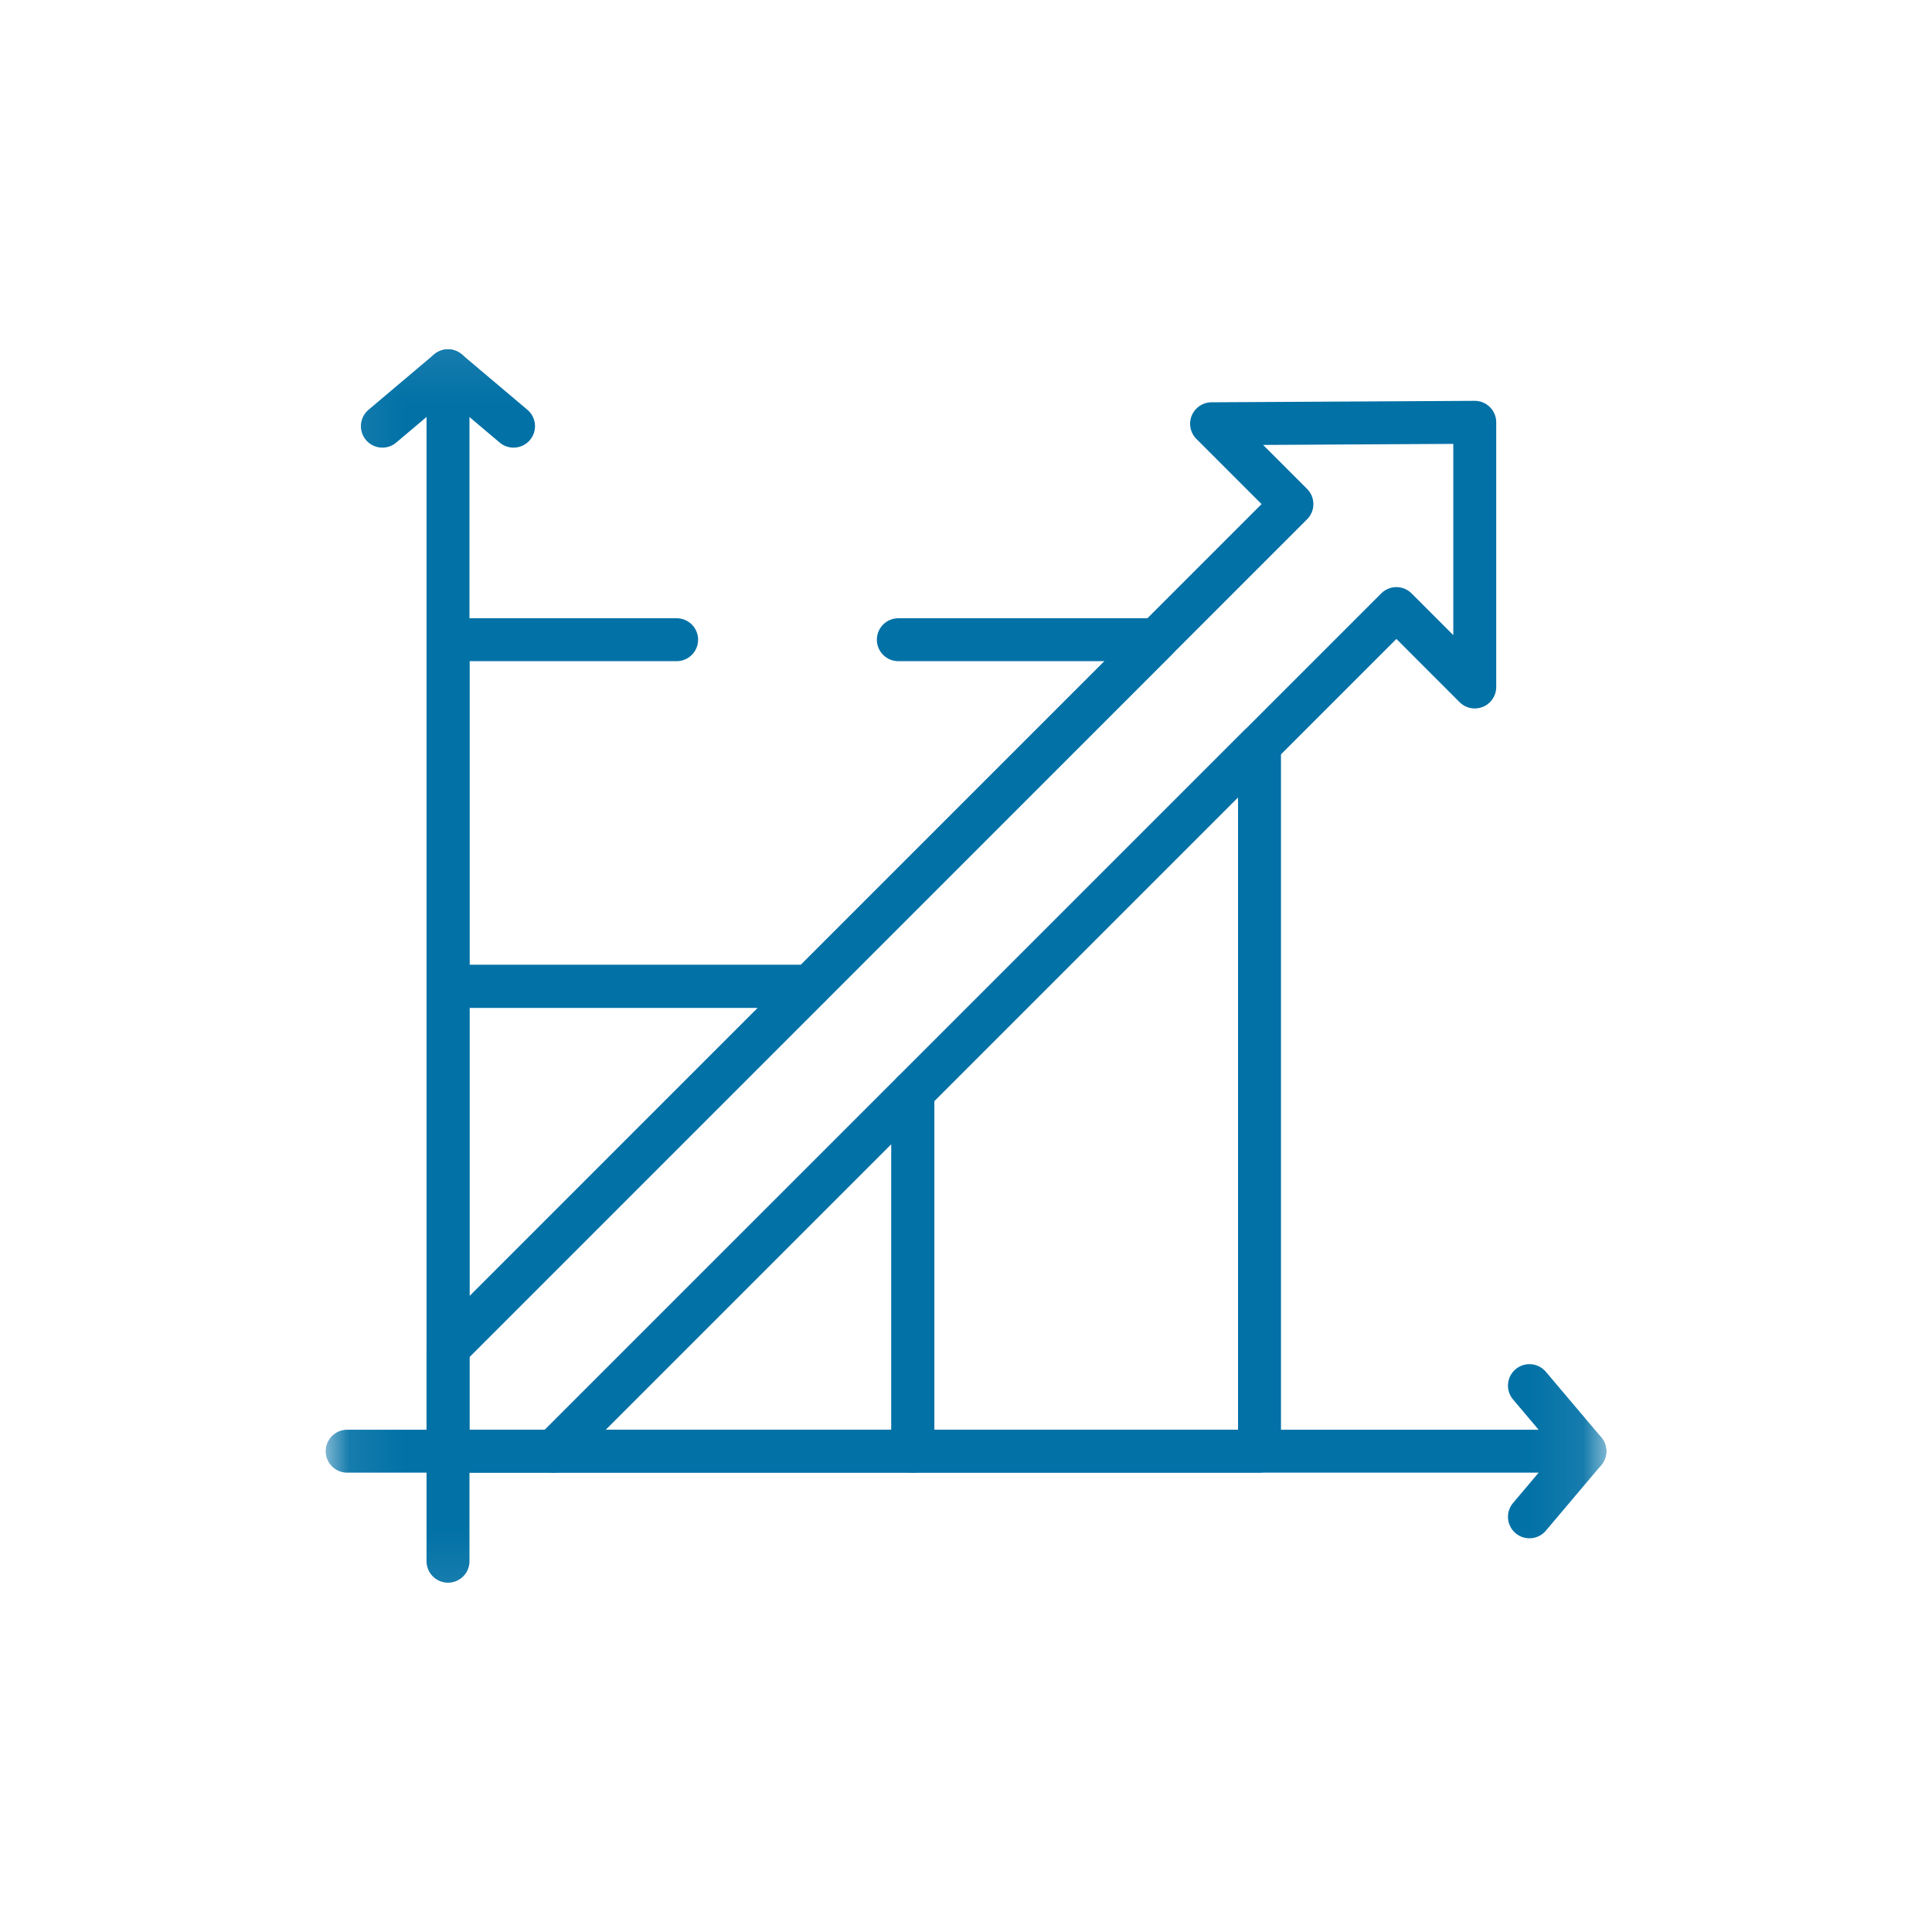
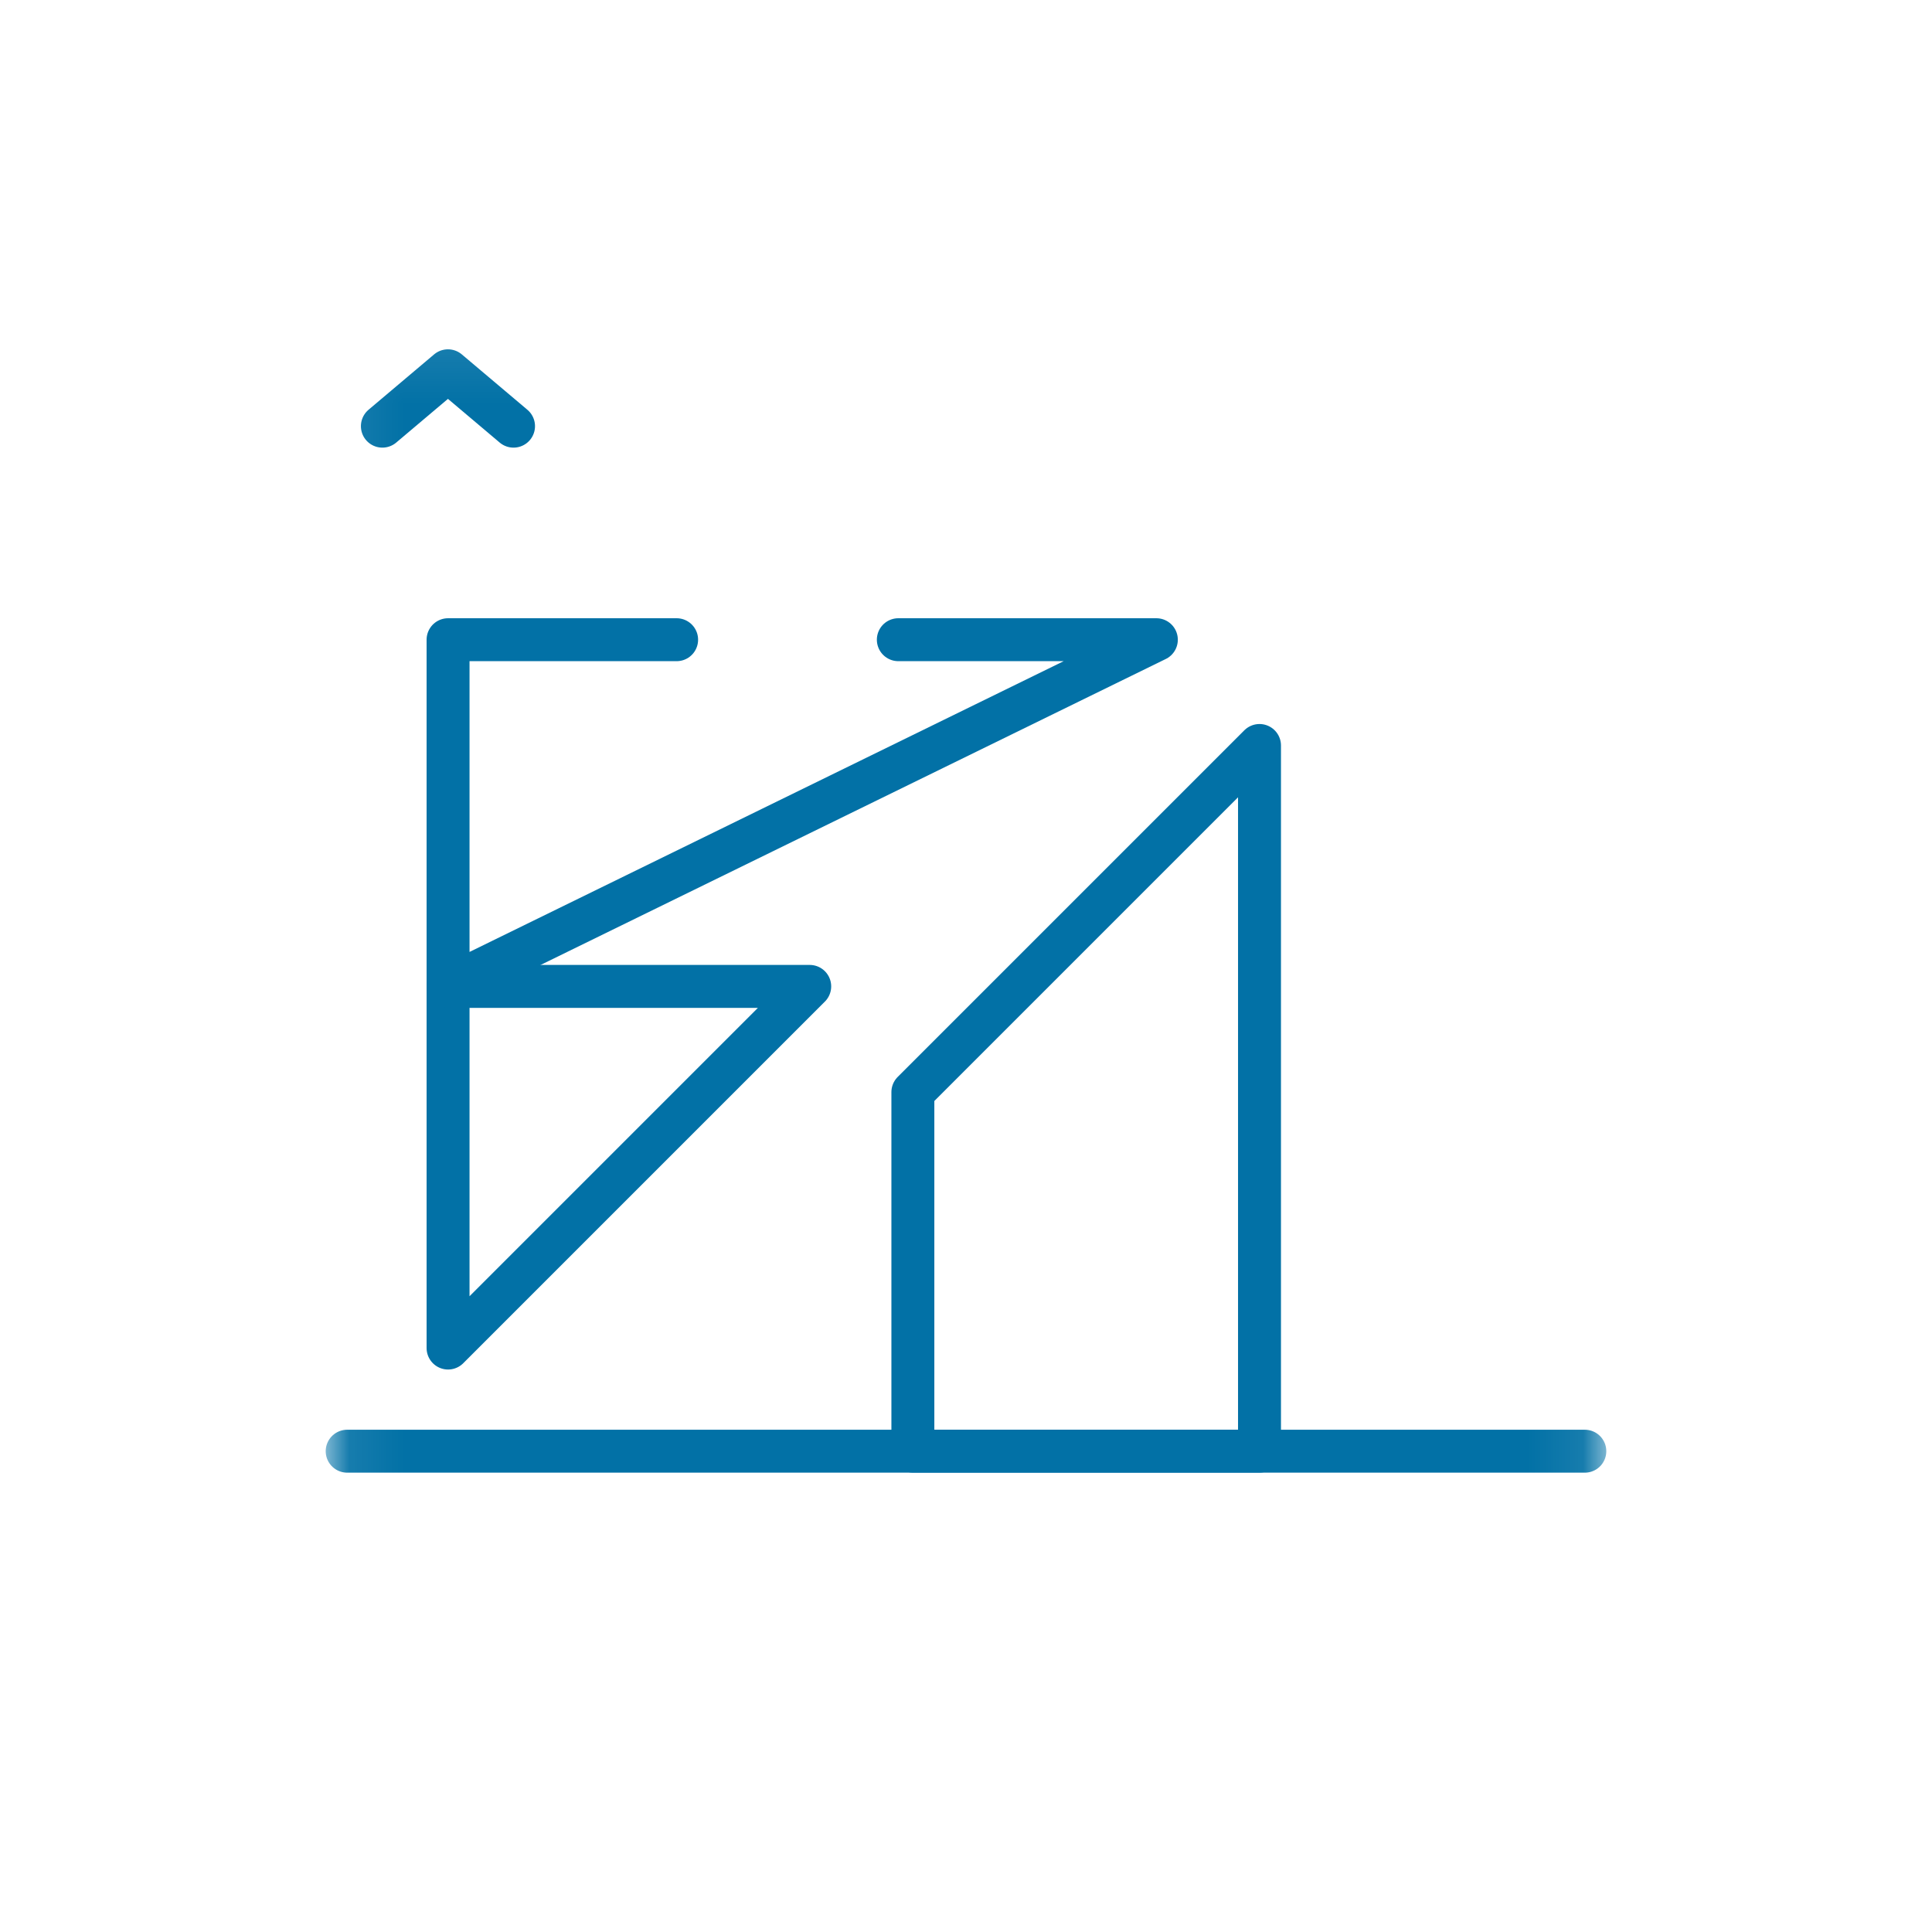
<svg xmlns="http://www.w3.org/2000/svg" width="36" height="36" viewBox="0 0 36 36" fill="none">
  <mask id="mask0_110_10941" style="mask-type:luminance" maskUnits="userSpaceOnUse" x="6" y="6" width="24" height="24">
    <path d="M29.6 29.6V6.4H6.4V29.6H29.6Z" fill="white" stroke="white" stroke-width="0.8" />
  </mask>
  <g mask="url(#mask0_110_10941)">
    <path d="M9.569 7.941L8.347 6.909L7.125 7.941" stroke="#0271A6" stroke-width="0.8" stroke-miterlimit="10" stroke-linecap="round" stroke-linejoin="round" />
-     <path d="M28.499 28.264L29.532 27.041L28.499 25.819" stroke="#0271A6" stroke-width="0.8" stroke-miterlimit="10" stroke-linecap="round" stroke-linejoin="round" />
-     <path d="M8.348 6.909V29.091" stroke="#0271A6" stroke-width="0.8" stroke-miterlimit="10" stroke-linecap="round" stroke-linejoin="round" />
    <path d="M29.531 27.041H6.469" stroke="#0271A6" stroke-width="0.8" stroke-miterlimit="10" stroke-linecap="round" stroke-linejoin="round" />
-     <path d="M8.348 27.041H10.319L26.02 11.34L27.48 12.801V7.869L22.576 7.896L24.073 9.393L8.348 25.119V27.041Z" stroke="#0271A6" stroke-width="0.8" stroke-miterlimit="10" stroke-linecap="round" stroke-linejoin="round" />
  </g>
  <path d="M15.088 18.38L8.349 25.119V18.38H15.088Z" stroke="#0271A6" stroke-width="0.8" stroke-miterlimit="10" stroke-linecap="round" stroke-linejoin="round" />
-   <path d="M17.01 20.35V27.04H10.319L17.01 20.35Z" stroke="#0271A6" stroke-width="0.8" stroke-miterlimit="10" stroke-linecap="round" stroke-linejoin="round" />
-   <path d="M12.608 11.92H8.349V18.379H15.088L21.547 11.92H16.739" stroke="#0271A6" stroke-width="0.8" stroke-miterlimit="10" stroke-linecap="round" stroke-linejoin="round" />
+   <path d="M12.608 11.92H8.349V18.379L21.547 11.92H16.739" stroke="#0271A6" stroke-width="0.8" stroke-miterlimit="10" stroke-linecap="round" stroke-linejoin="round" />
  <path d="M23.469 13.891V27.04H17.01V20.35L23.469 13.891Z" stroke="#0271A6" stroke-width="0.8" stroke-miterlimit="10" stroke-linecap="round" stroke-linejoin="round" />
</svg>